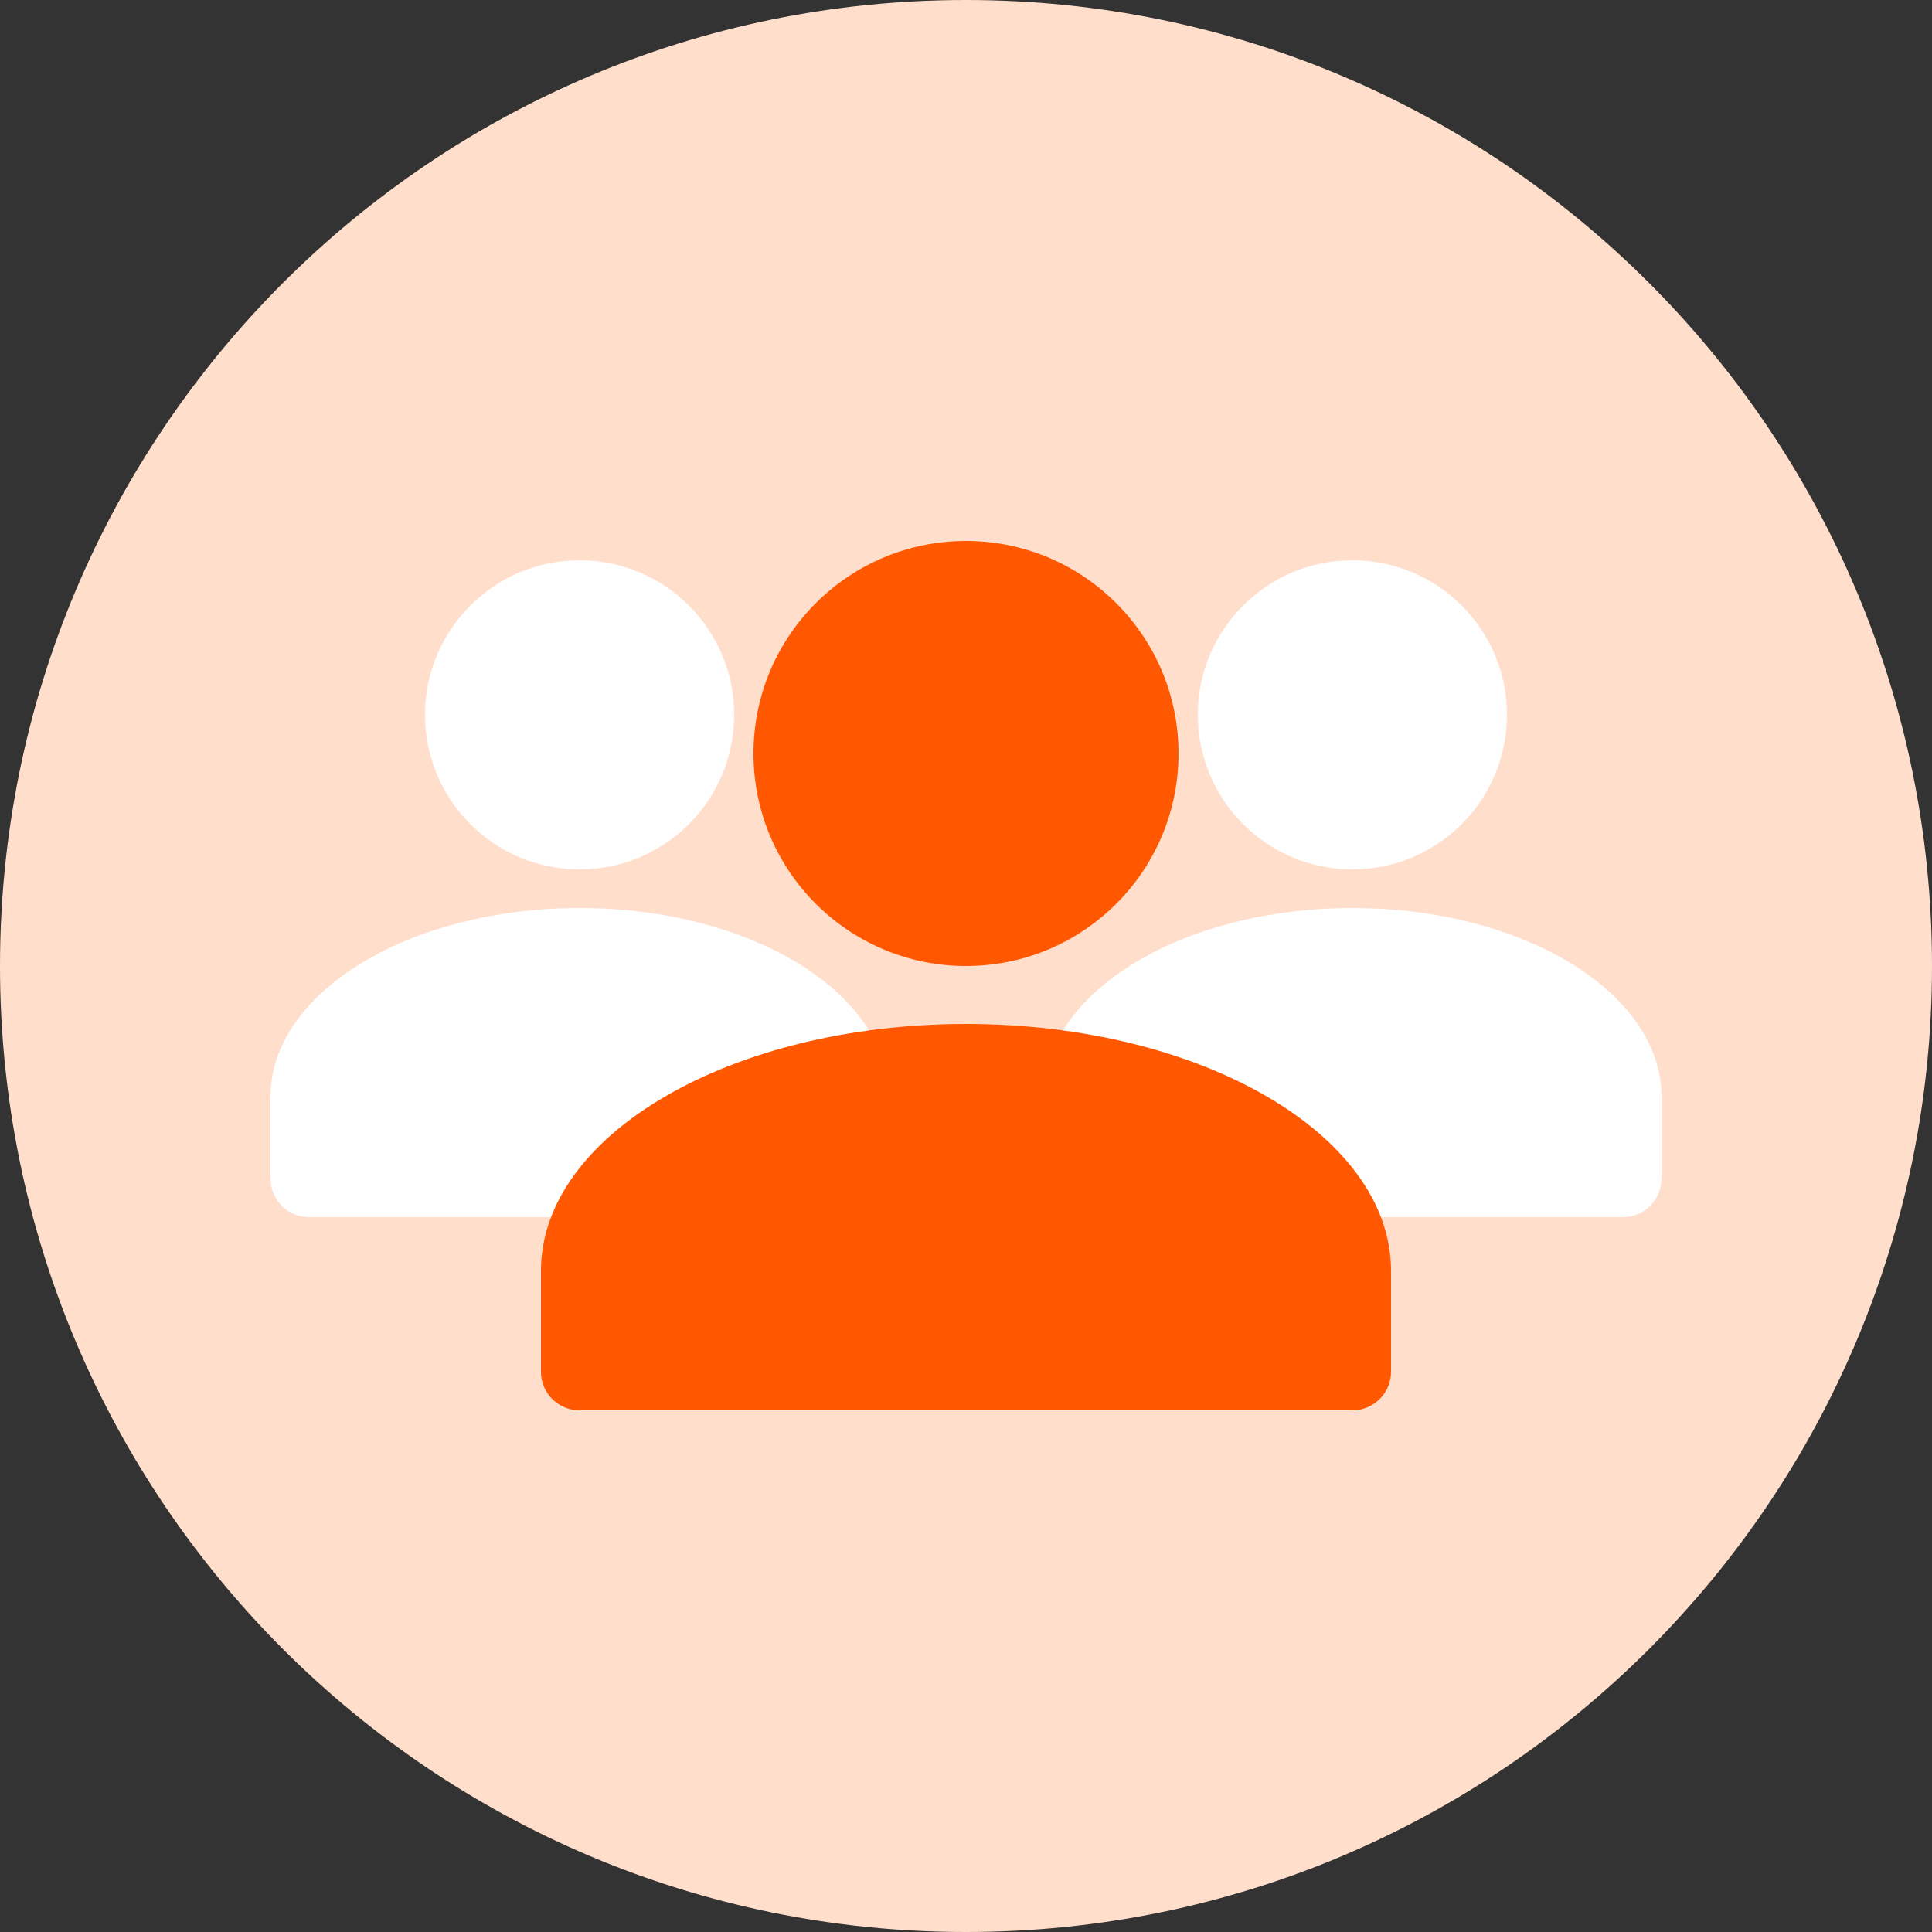
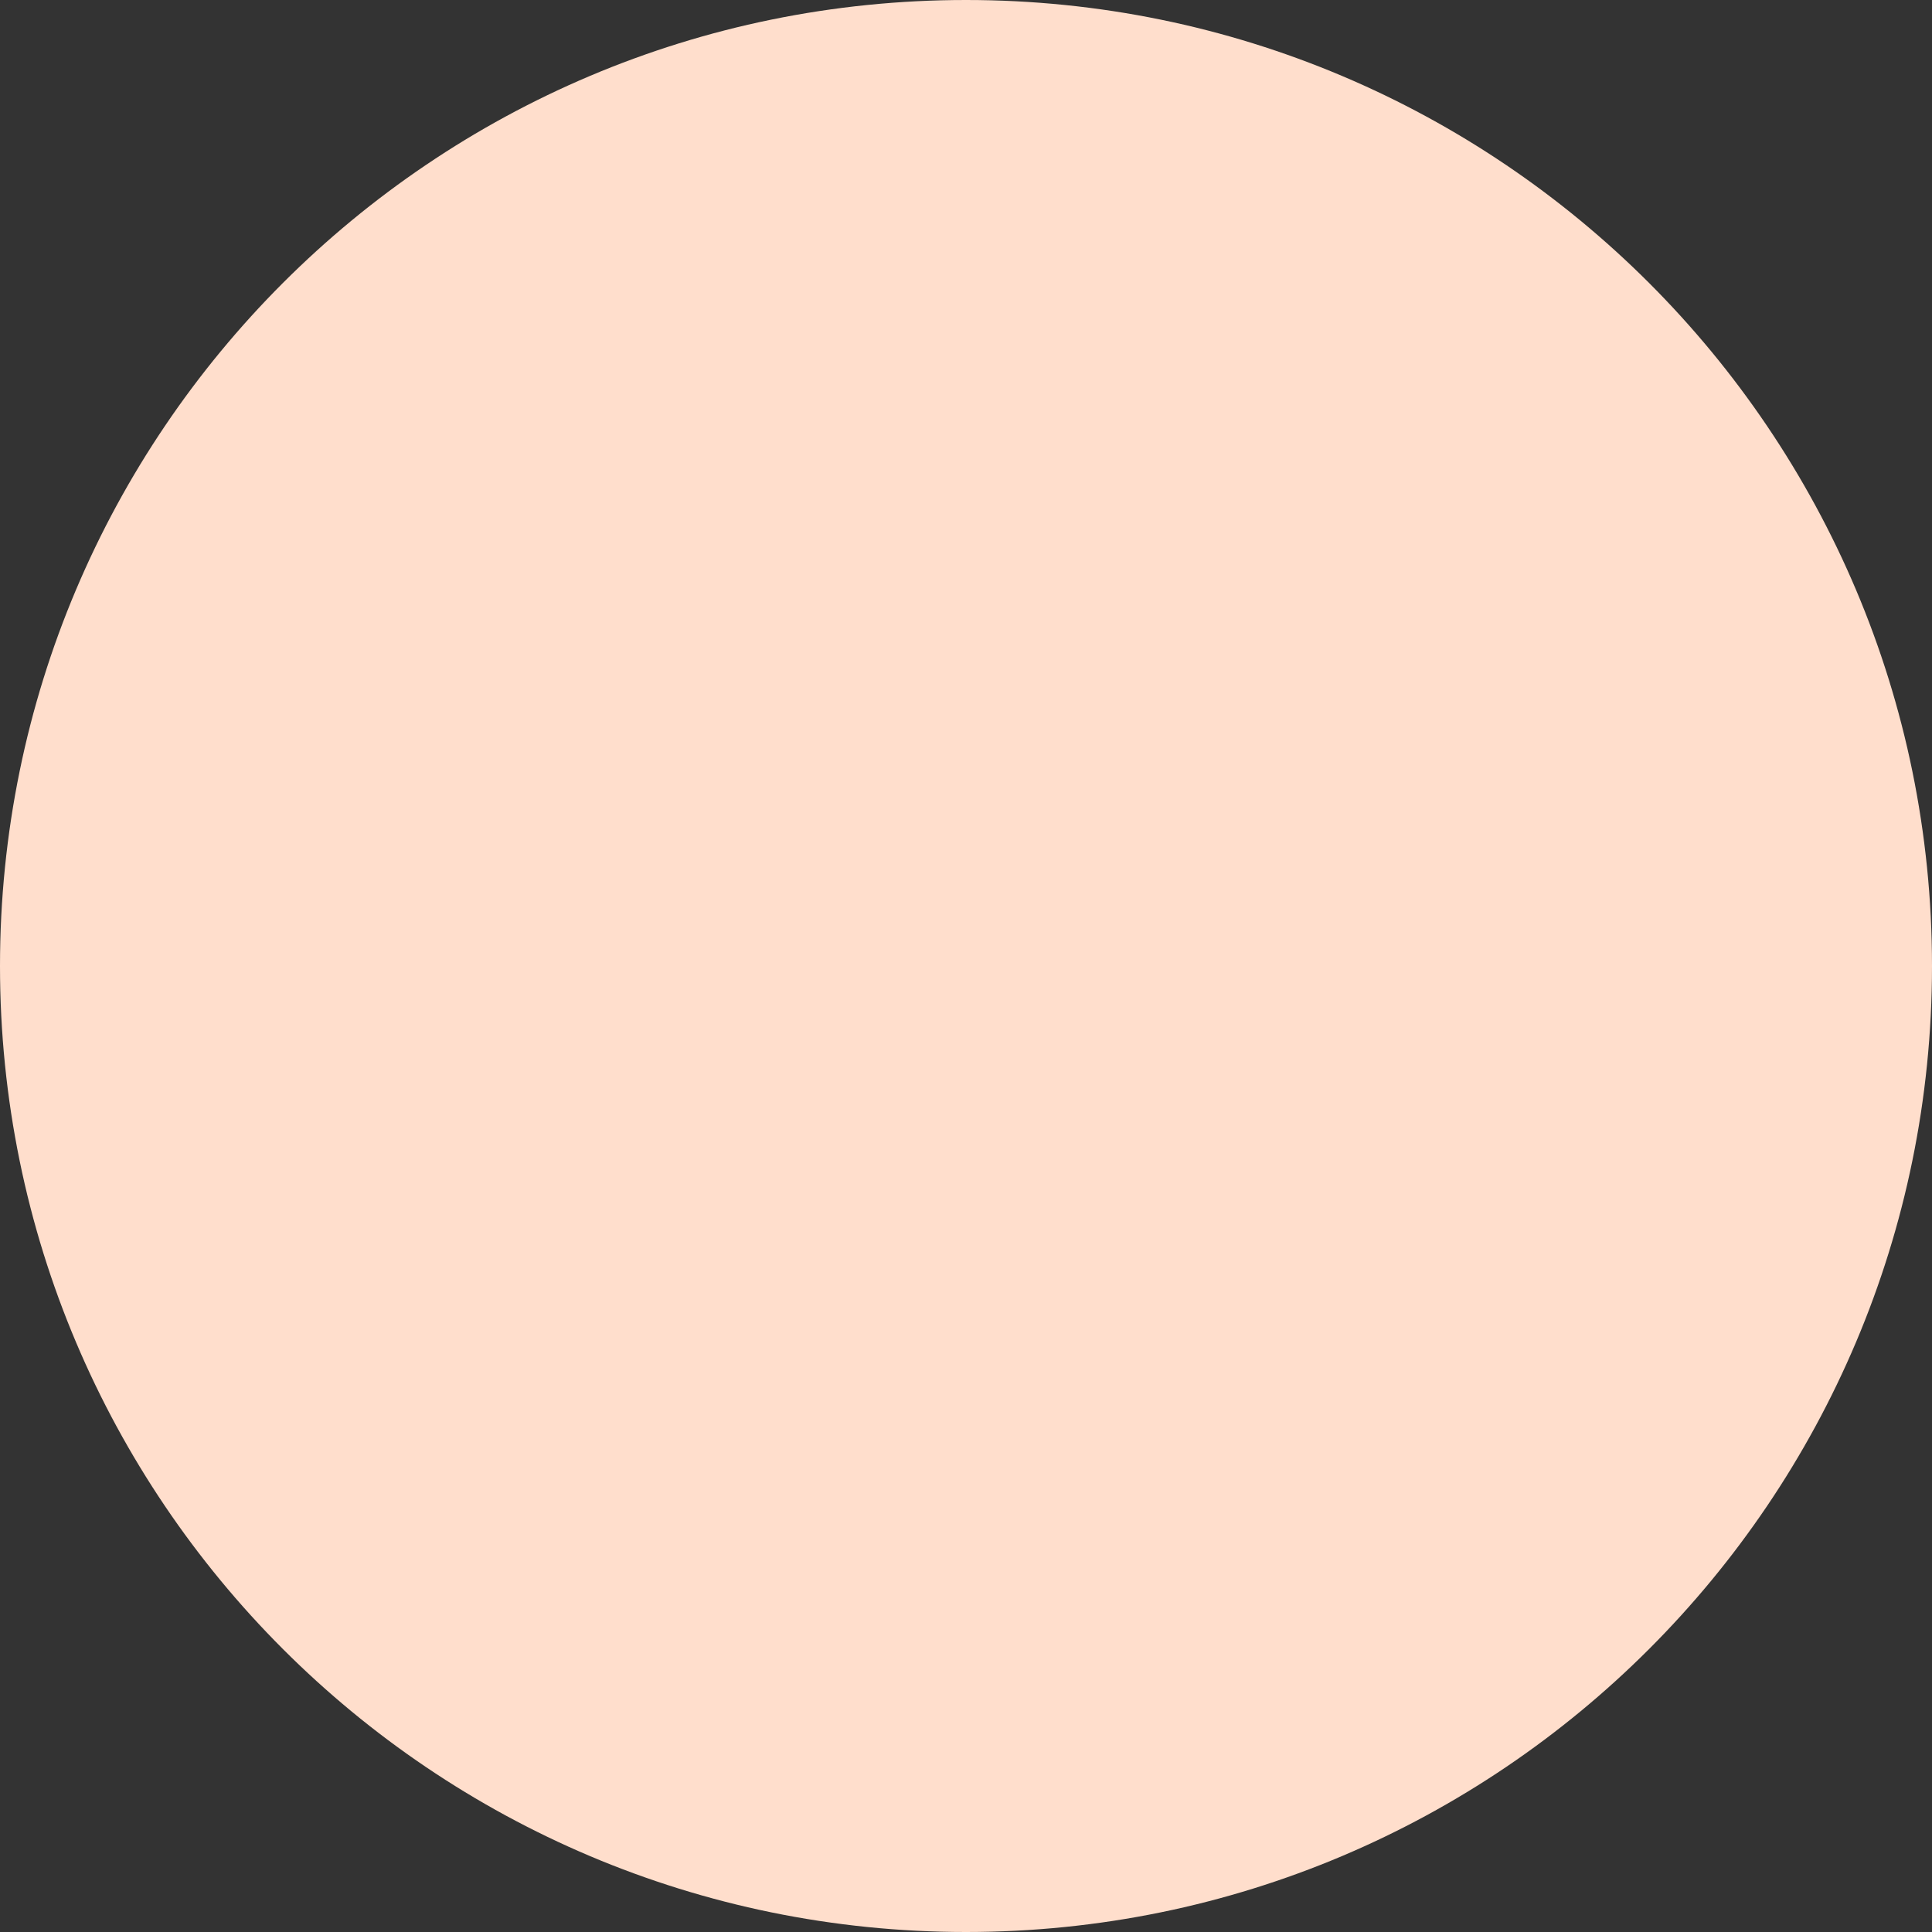
<svg xmlns="http://www.w3.org/2000/svg" width="80" height="80" viewBox="0 0 80 80" fill="none">
  <rect x="0" y="0" width="80" height="80" fill="#333333" stroke="none" />
  <path d="M40 80C62.091 80 80 62.091 80 40C80 17.909 62.091 0 40 0C17.909 0 0 17.909 0 40C0 62.091 17.909 80 40 80Z" fill="#FFDECC" />
-   <path d="M24 36C20.465 36 17.6 33.135 17.6 29.6C17.6 26.065 20.465 23.2 24 23.2C27.535 23.2 30.4 26.065 30.4 29.6C30.4 33.135 27.535 36 24 36ZM24 37.6C31.069 37.6 36.8 41.102 36.8 45.421V48.797C36.8 49.687 36.083 50.4 35.199 50.4H12.801C11.911 50.4 11.2 49.682 11.2 48.797V45.421C11.2 41.102 16.931 37.6 24 37.6ZM56 36C52.465 36 49.6 33.135 49.6 29.6C49.6 26.065 52.465 23.2 56 23.2C59.535 23.2 62.4 26.065 62.4 29.6C62.4 33.135 59.535 36 56 36ZM56 37.6C63.069 37.6 68.8 41.102 68.8 45.421V48.797C68.8 49.687 68.083 50.4 67.199 50.4H44.801C43.911 50.4 43.2 49.682 43.2 48.797V45.421C43.2 41.102 48.931 37.6 56 37.6Z" fill="white" />
-   <path d="M40 40C35.14 40 31.2 36.06 31.2 31.2C31.2 26.34 35.14 22.4 40 22.4C44.86 22.4 48.8 26.34 48.8 31.2C48.8 36.06 44.86 40 40 40ZM40 42.4C49.72 42.4 57.6 46.978 57.6 52.625V56.807C57.6 57.68 56.882 58.4 55.996 58.4H24.004C23.119 58.4 22.4 57.687 22.4 56.807V52.625C22.4 46.978 30.28 42.4 40 42.4Z" fill="#FF5800" />
</svg>